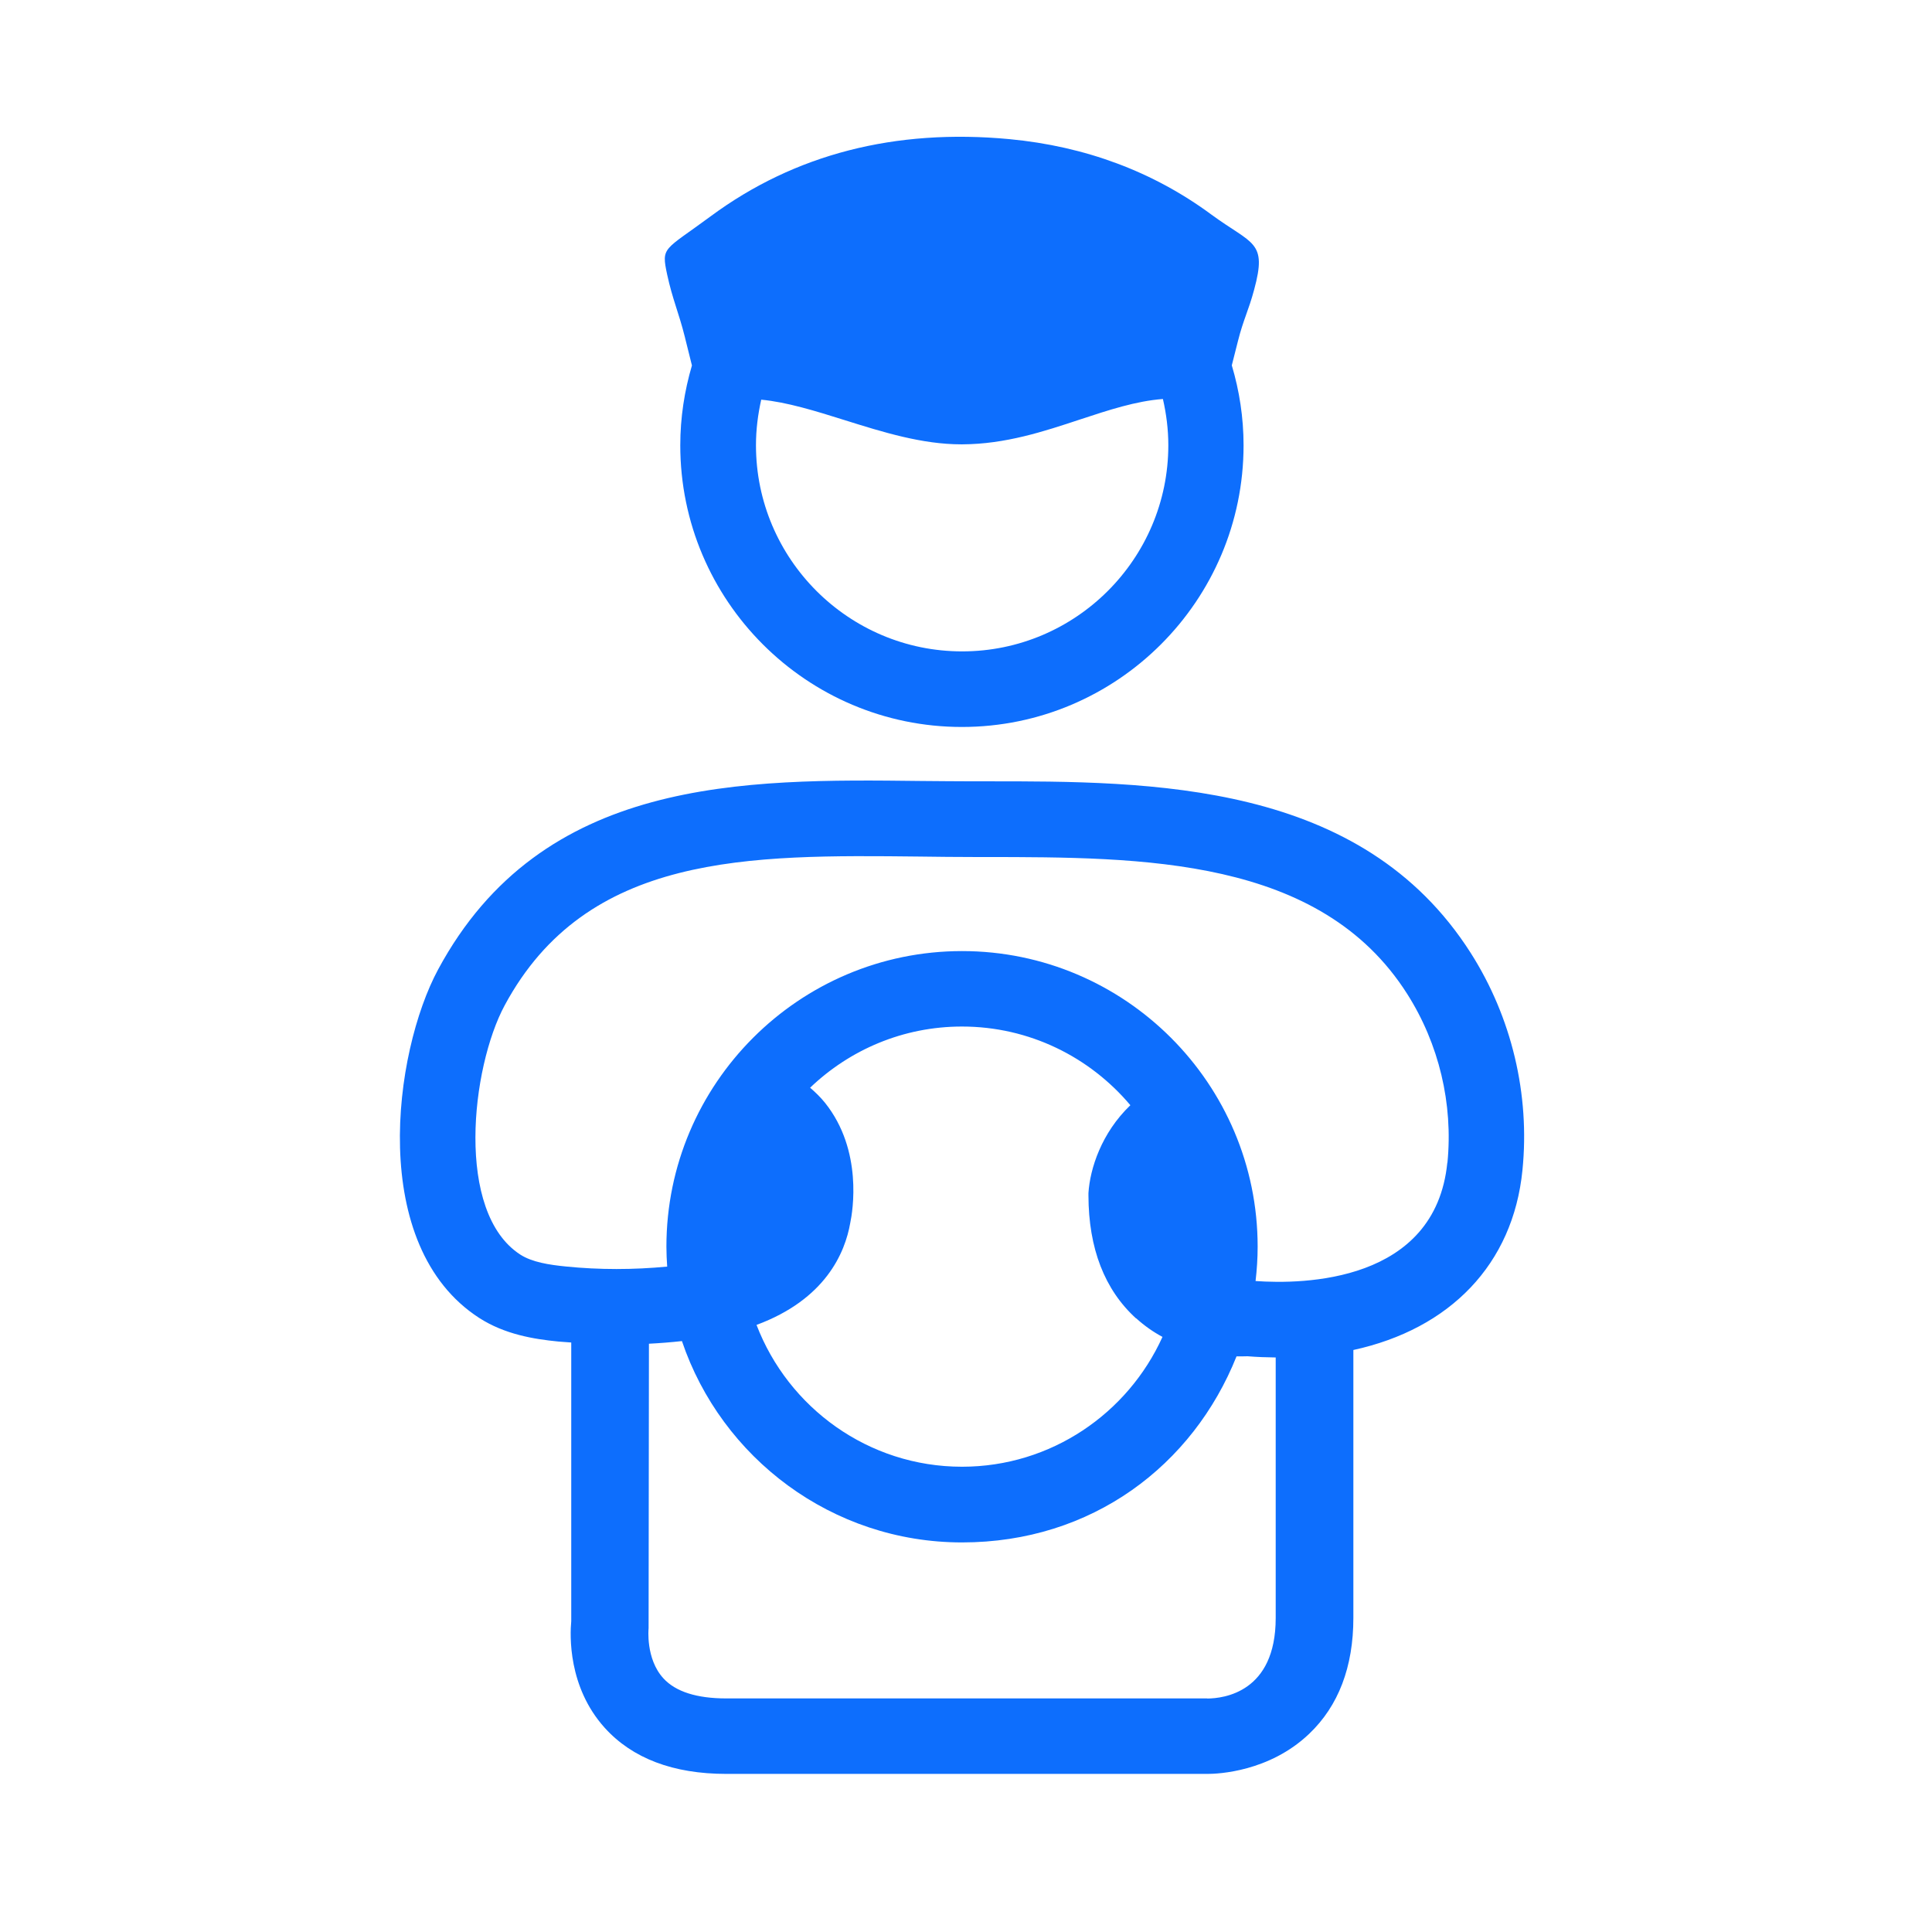
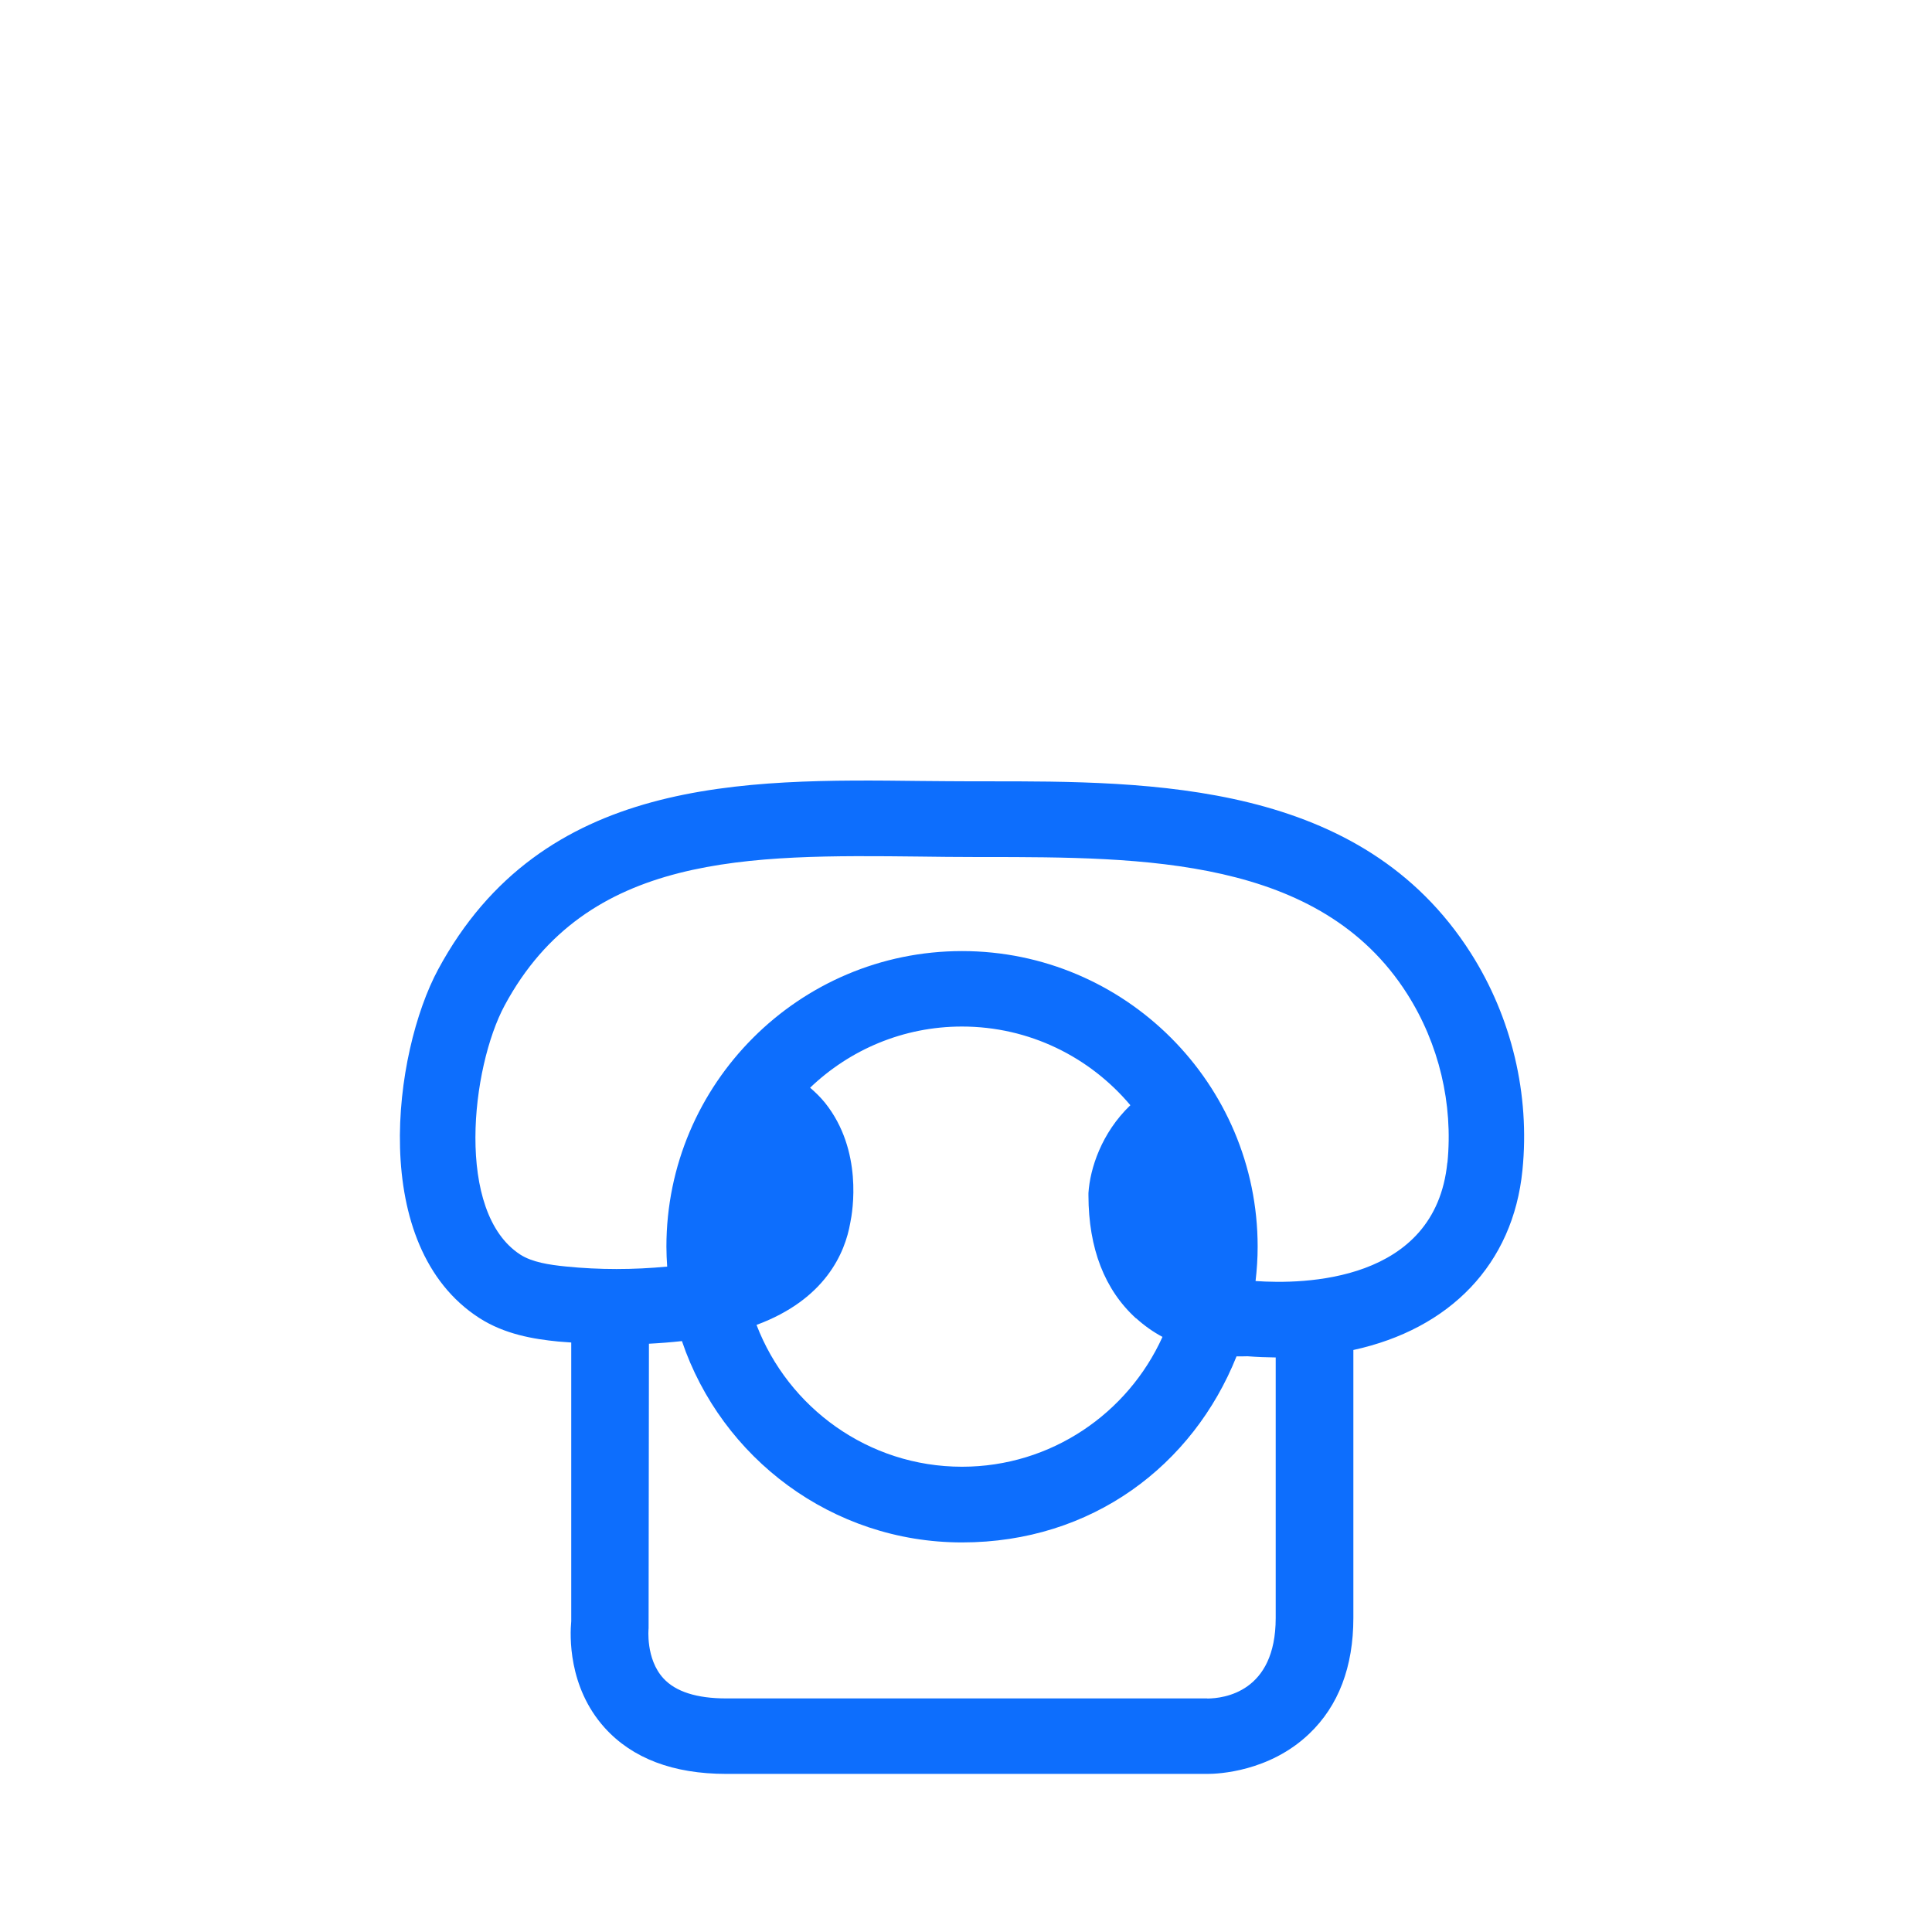
<svg xmlns="http://www.w3.org/2000/svg" width="90" height="90" viewBox="0 0 90 90" fill="none">
  <path d="M68.518 44.402C63.419 36.386 53.666 36.392 45.886 36.397H45.348C44.544 36.397 43.724 36.386 42.904 36.381C34.622 36.284 25.248 36.187 20.41 45.16C18.319 49.045 17.13 58.045 22.327 61.397C23.506 62.155 24.848 62.38 26.001 62.493C26.201 62.514 26.406 62.519 26.611 62.539V75.521C26.55 76.167 26.452 78.581 28.169 80.487C29.456 81.912 31.362 82.635 33.832 82.635H56.259C56.731 82.635 59.124 82.542 60.985 80.769C62.353 79.467 63.045 77.648 63.045 75.367V62.888C67.539 61.909 70.486 58.901 70.922 54.508C71.276 50.983 70.42 47.395 68.518 44.402ZM56.234 79.119H33.832C32.459 79.119 31.475 78.806 30.906 78.186C30.066 77.274 30.214 75.849 30.214 75.849L30.23 62.596C30.742 62.57 31.255 62.529 31.767 62.473C33.607 67.915 38.758 71.852 44.815 71.852C50.873 71.852 55.573 68.259 57.602 63.185C57.817 63.185 57.992 63.185 58.115 63.18C58.56 63.216 58.996 63.231 59.427 63.236V75.372C59.427 78.842 56.997 79.119 56.239 79.124L56.234 79.119ZM52.928 61.412C53.318 61.766 53.733 62.053 54.153 62.278C52.544 65.835 48.967 68.326 44.815 68.326C40.449 68.326 36.718 65.573 35.242 61.719C38.455 60.53 39.367 58.357 39.608 56.968C39.721 56.43 40.203 53.596 38.44 51.382C38.23 51.121 37.989 50.885 37.738 50.67C39.578 48.907 42.068 47.82 44.81 47.82C47.957 47.82 50.77 49.245 52.657 51.485C51.309 52.776 50.776 54.442 50.704 55.575V55.687C50.709 58.157 51.457 60.084 52.923 61.417L52.928 61.412ZM67.422 54.16C66.863 59.751 60.698 59.833 58.489 59.675C58.55 59.152 58.586 58.619 58.586 58.075C58.586 50.48 52.405 44.305 44.815 44.305C37.225 44.305 31.044 50.485 31.044 58.075C31.044 58.388 31.06 58.696 31.08 59.003C29.512 59.152 27.928 59.157 26.36 58.998C25.581 58.921 24.787 58.798 24.238 58.444C21.194 56.477 21.948 49.732 23.511 46.831C27.334 39.733 34.878 39.815 42.863 39.902C43.698 39.913 44.528 39.923 45.348 39.923H45.892C53.21 39.933 61.492 39.913 65.551 46.298C67.032 48.625 67.698 51.423 67.427 54.165L67.422 54.16Z" fill="#0D6EFD" />
-   <path d="M31.91 15.728C32.018 16.153 32.126 16.584 32.233 17.024C31.885 18.208 31.69 19.453 31.69 20.745C31.69 27.982 37.579 33.865 44.81 33.865C52.041 33.865 57.93 27.976 57.93 20.745C57.93 19.453 57.735 18.203 57.382 17.019L57.669 15.886C57.92 14.887 58.166 14.457 58.422 13.498C59.042 11.218 58.355 11.407 56.434 9.998C53.722 7.994 50.55 6.815 47.029 6.482C41.694 5.98 37.015 7.189 33.12 10.065C30.916 11.694 30.798 11.474 31.08 12.796C31.331 13.954 31.613 14.539 31.91 15.723V15.728ZM35.457 18.618C36.656 18.731 37.978 19.141 39.362 19.576C41.125 20.13 42.955 20.699 44.774 20.699H44.831C46.84 20.689 48.613 20.104 50.33 19.535C51.652 19.1 52.923 18.68 54.173 18.587C54.332 19.279 54.425 20.002 54.425 20.74C54.425 26.034 50.114 30.344 44.82 30.344C39.526 30.344 35.216 26.034 35.216 20.74C35.216 20.007 35.308 19.3 35.462 18.613L35.457 18.618Z" fill="#0D6EFD" />
</svg>